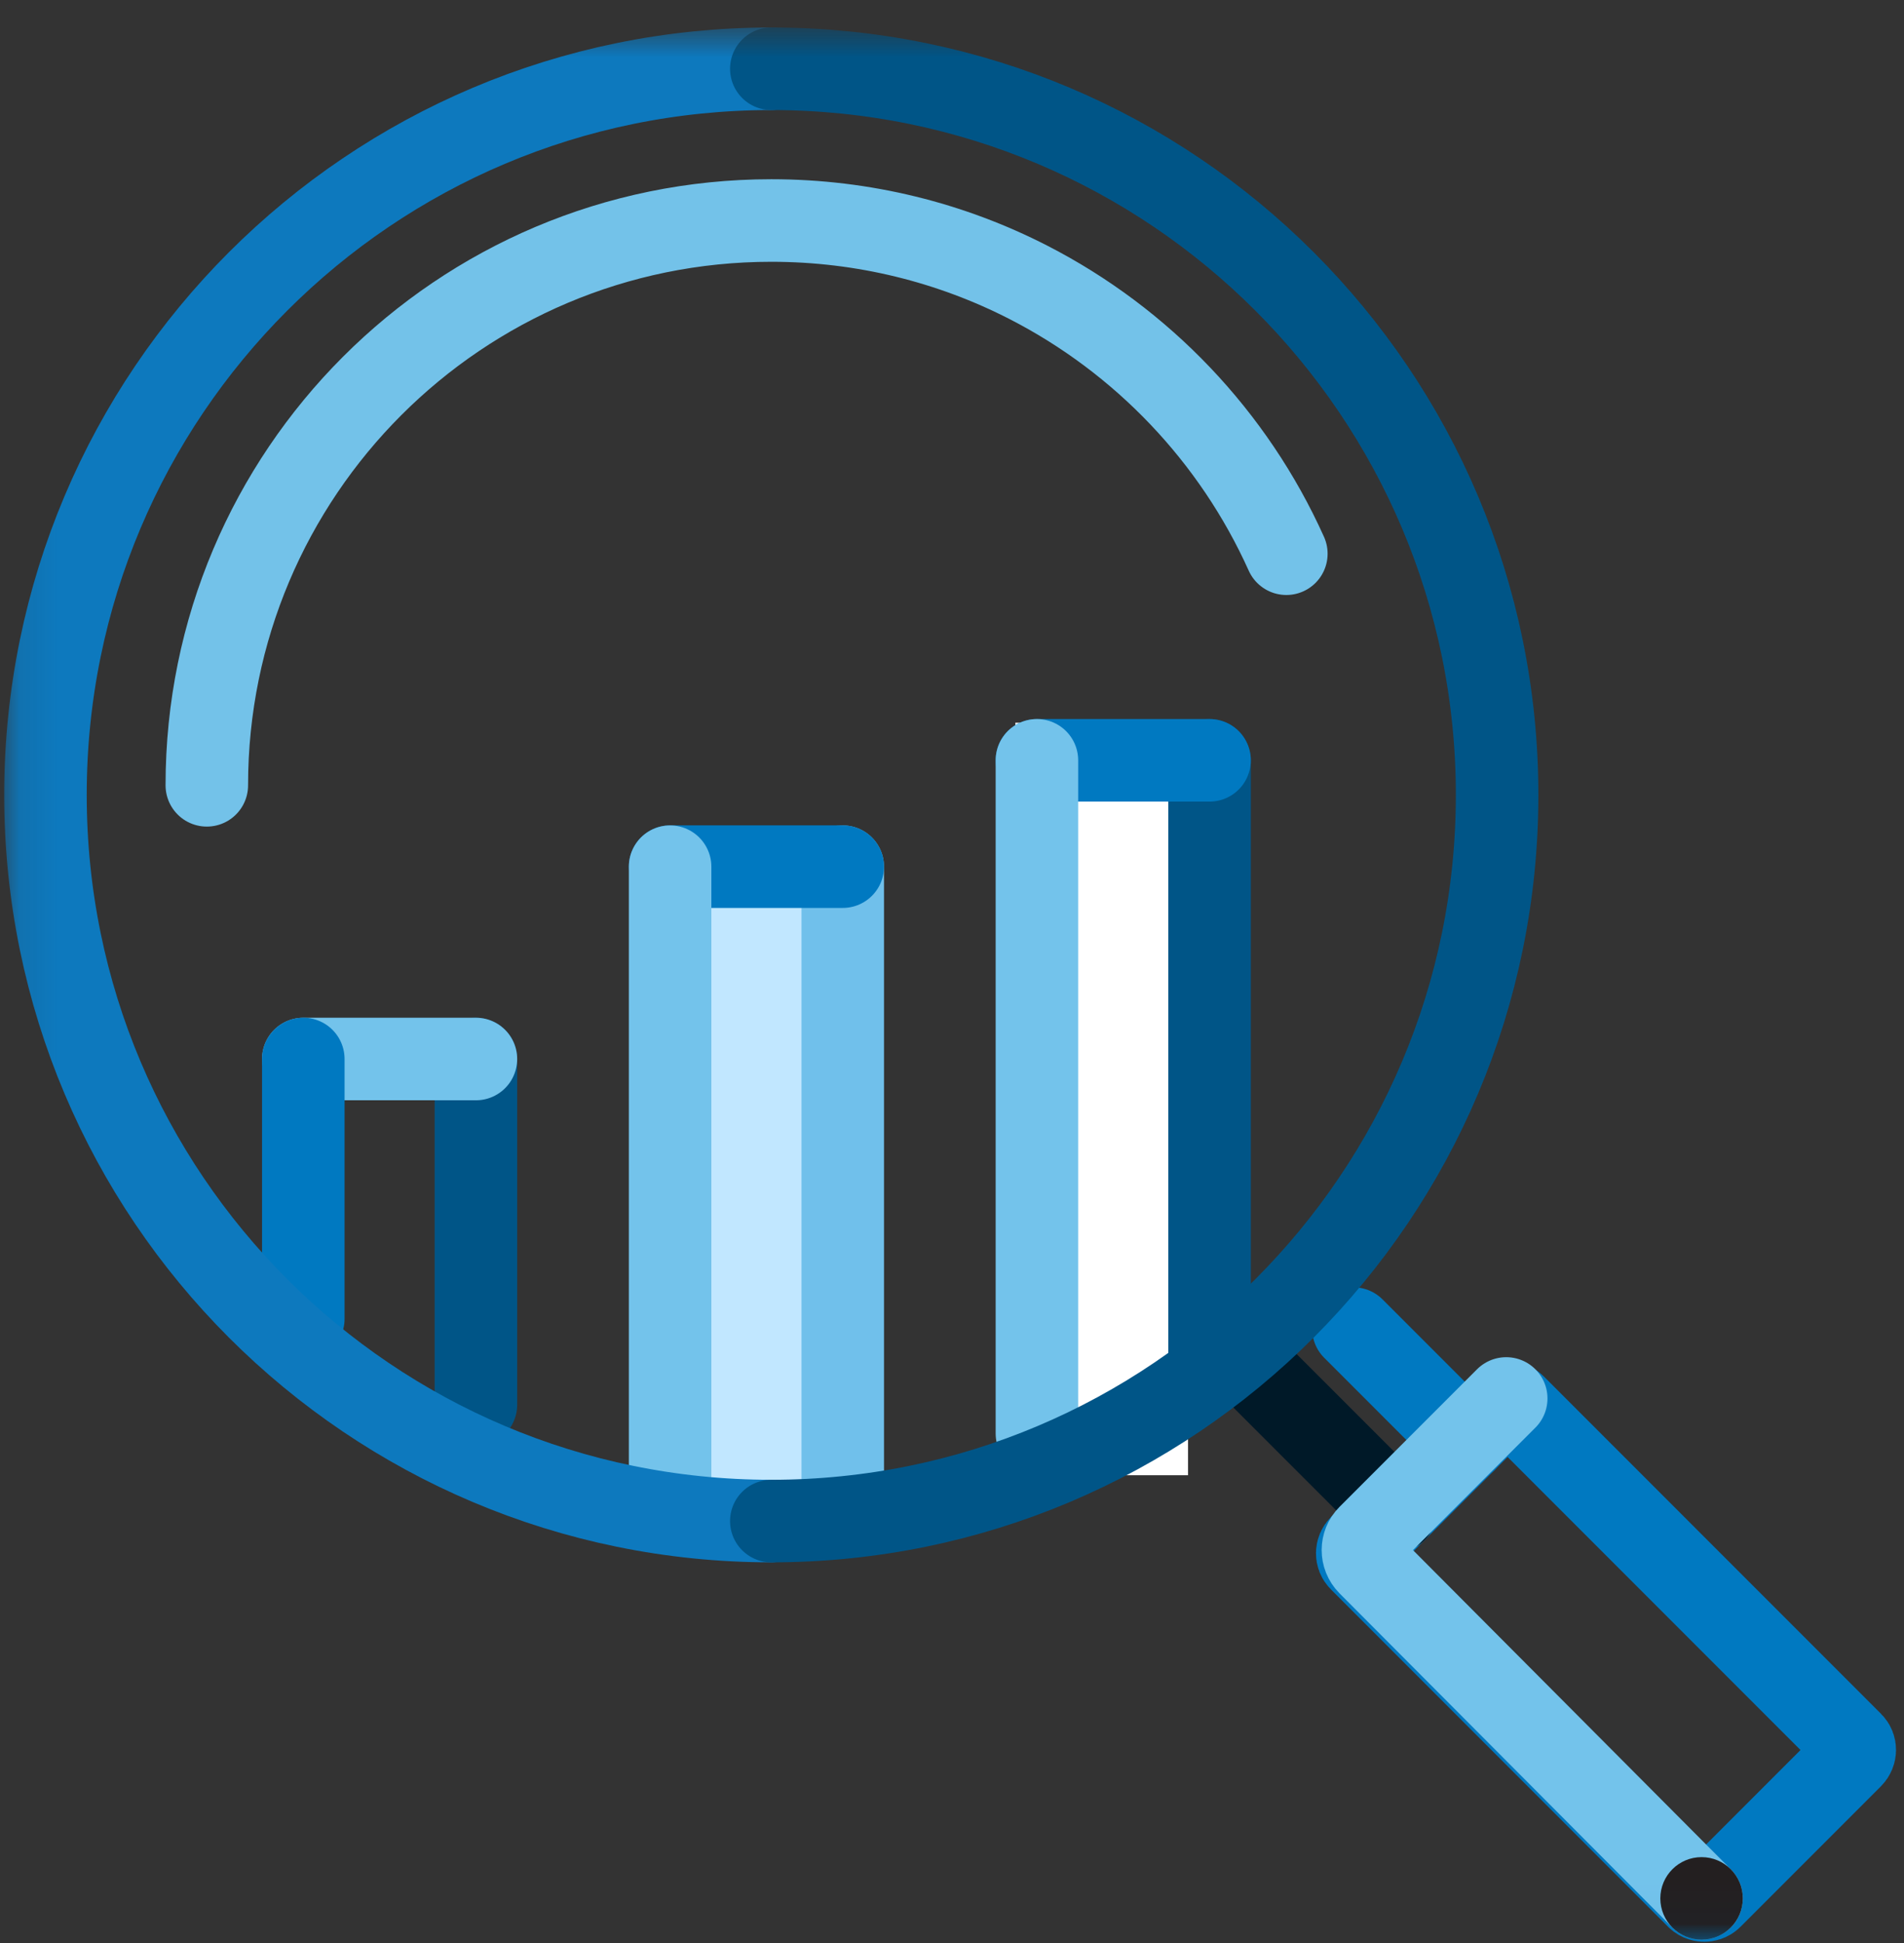
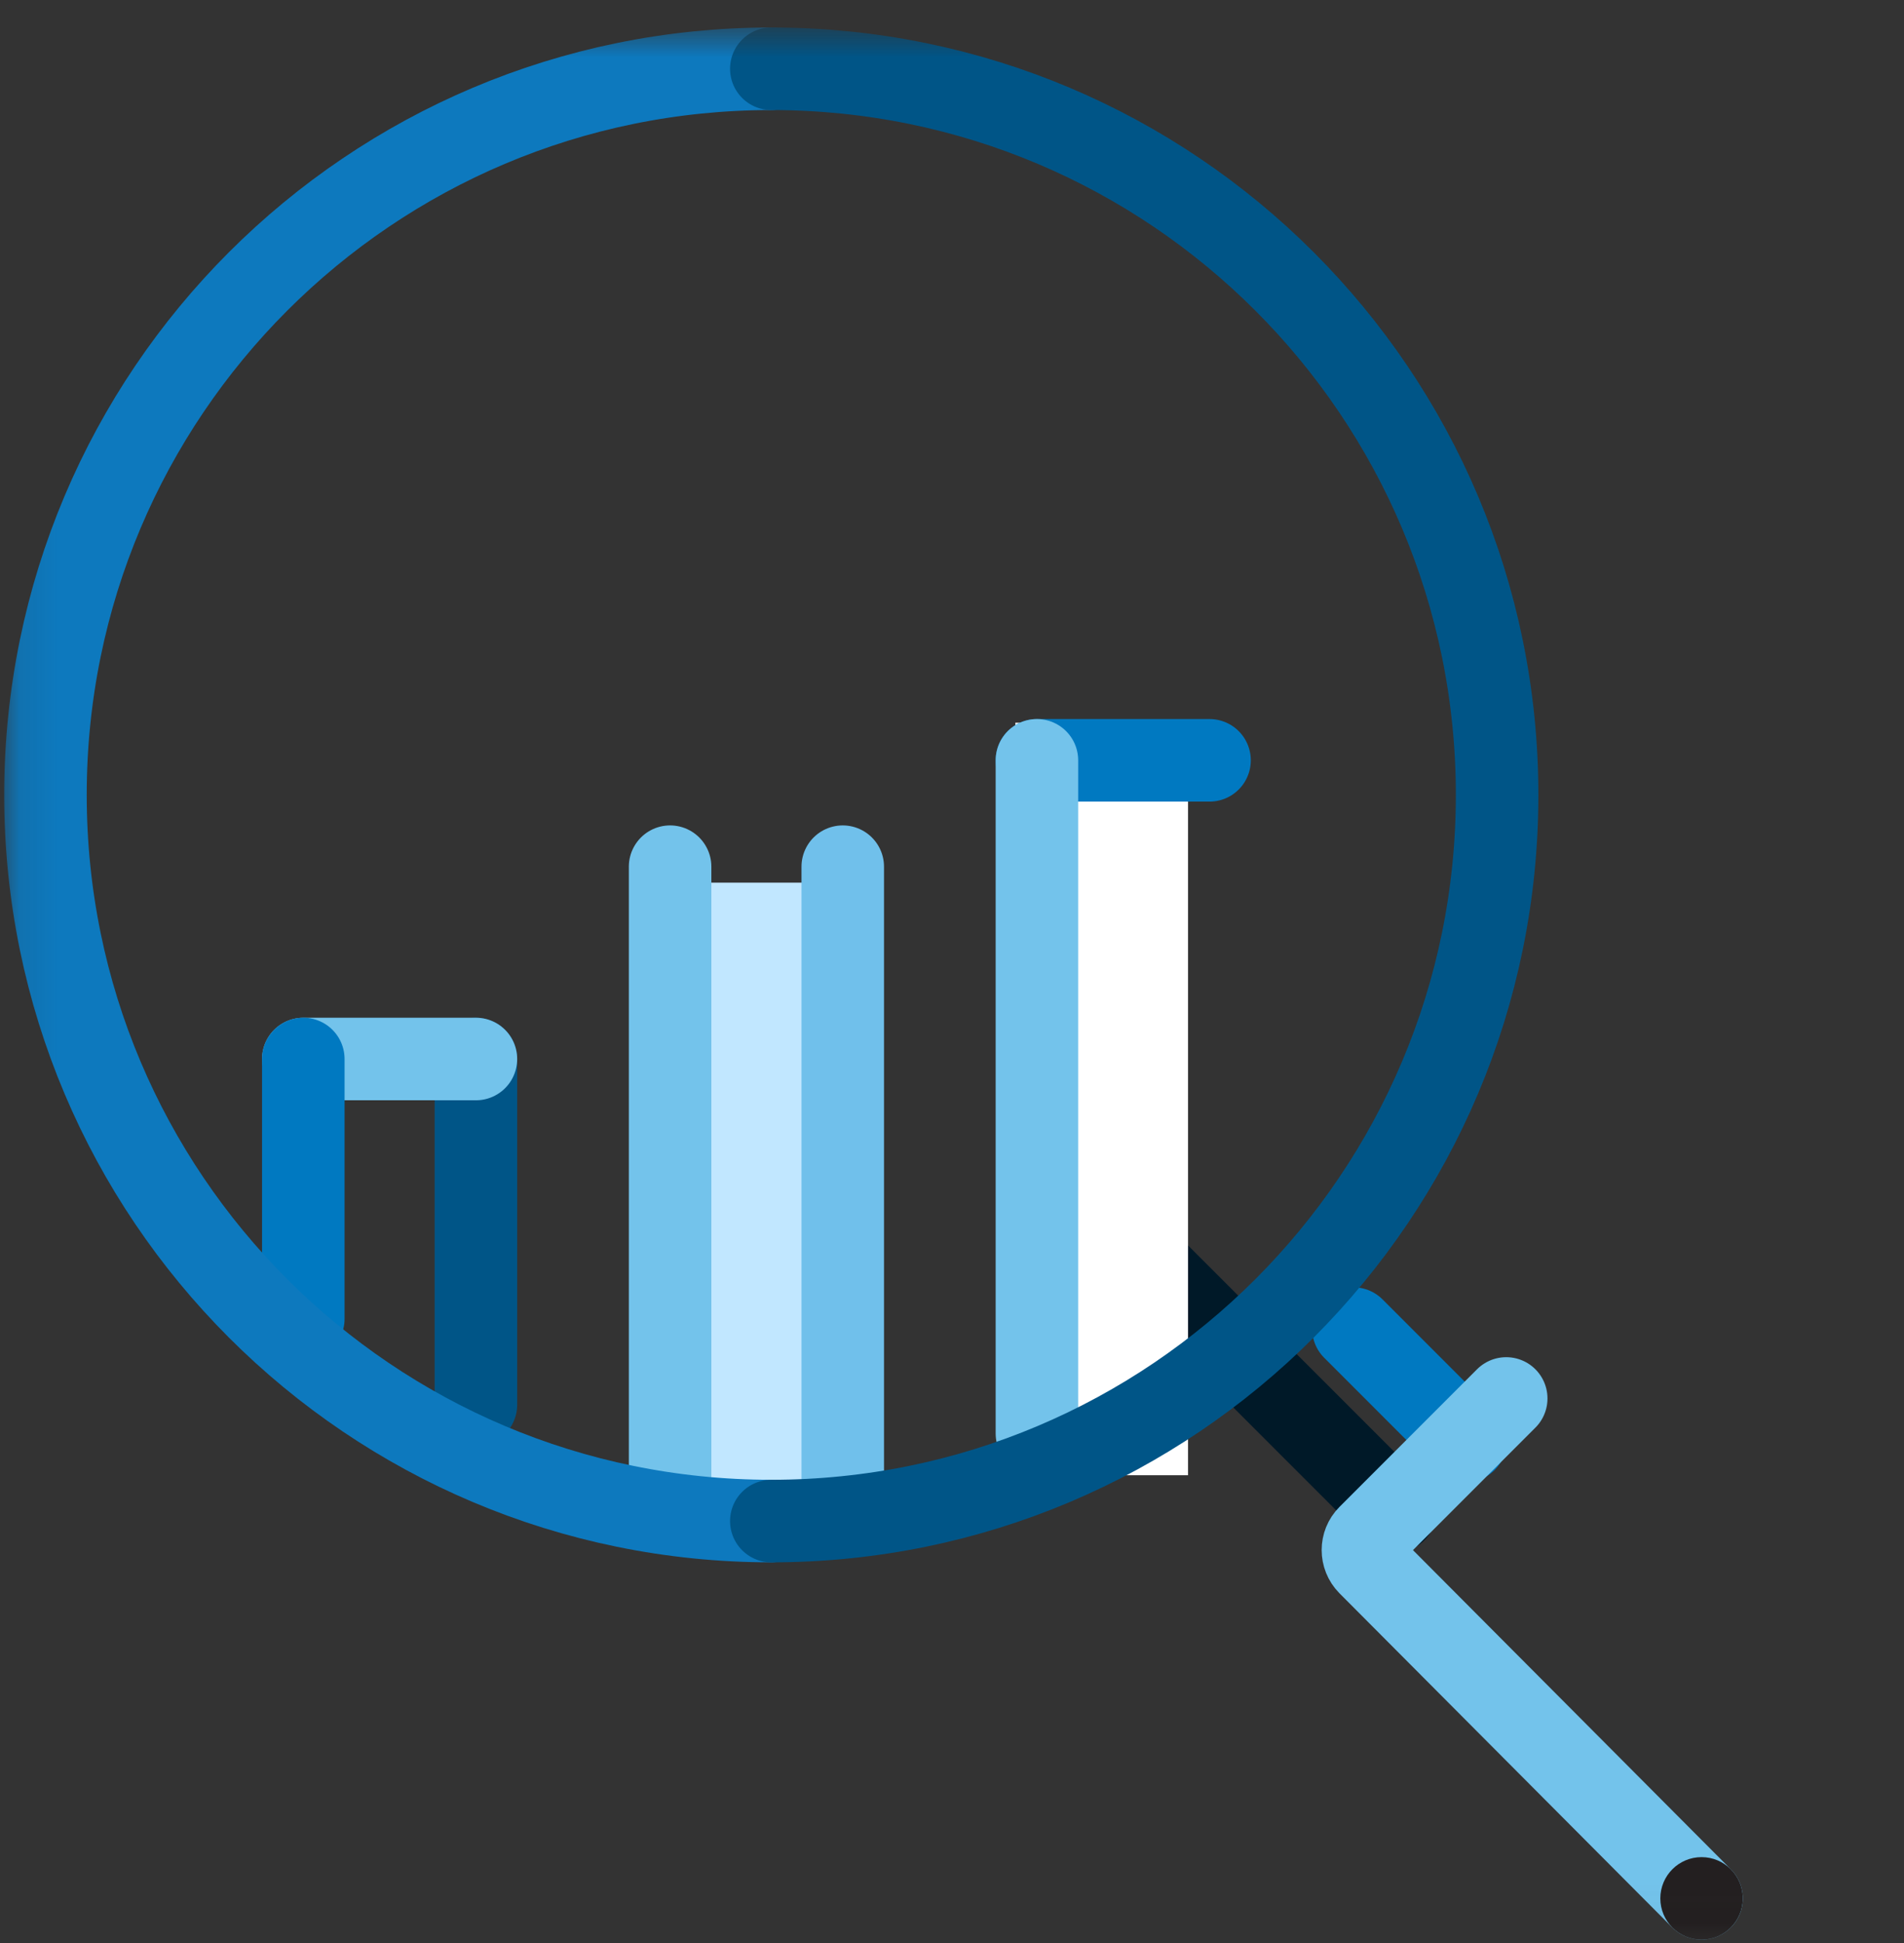
<svg xmlns="http://www.w3.org/2000/svg" width="50" height="51" viewBox="0 0 50 51" fill="none">
  <rect x="0" y="0" width="50" height="51" fill="#333333" stroke="none" />
-   <path d="M5.431 20.613C5.431 12.426 12.068 5.788 20.255 5.788C22.687 5.788 24.983 6.374 27.008 7.412C29.996 8.944 32.397 11.461 33.78 14.534" stroke="#73C2E9" stroke-width="2.167" stroke-linecap="round" />
-   <path fill-rule="evenodd" clip-rule="evenodd" d="M44.755 49.884C44.715 49.884 44.638 49.874 44.575 49.812L35.715 40.951C35.615 40.851 35.617 40.686 35.721 40.583L39.405 36.898C39.473 36.83 39.552 36.82 39.594 36.82C39.634 36.82 39.71 36.83 39.773 36.893L48.634 45.754C48.734 45.853 48.731 46.018 48.628 46.121L44.943 49.806C44.876 49.874 44.796 49.884 44.755 49.884Z" stroke="#0079C1" stroke-width="2.167" />
  <path d="M36.64 39.663L30.357 33.381" stroke="#001928" stroke-width="2.167" stroke-linecap="round" />
  <path d="M38.485 37.818L35.54 34.873" stroke="#0079C1" stroke-width="2.167" stroke-linecap="round" />
  <path d="M12.498 27.797V36.872" stroke="#005587" stroke-width="2.167" stroke-linecap="round" />
  <path d="M7.965 27.797H12.498" stroke="#73C3EB" stroke-width="2.167" stroke-linecap="round" />
  <path d="M7.965 34.617V27.797" stroke="#0079C1" stroke-width="2.167" stroke-linecap="round" stroke-linejoin="round" />
  <mask id="mask0_3767_551" style="mask-type:luminance" maskUnits="userSpaceOnUse" x="0" y="0" width="50" height="51">
    <path fill-rule="evenodd" clip-rule="evenodd" d="M0.111 50.967H49.789V0.722H0.111V50.967Z" fill="white" />
  </mask>
  <g mask="url(#mask0_3767_551)">
    <path fill-rule="evenodd" clip-rule="evenodd" d="M17.03 39.078H21.564V23.168H17.03V39.078Z" fill="#C1E7FF" />
    <path d="M22.131 22.749V39.496" stroke="#70C0EB" stroke-width="2.167" stroke-linecap="round" />
-     <path d="M17.598 22.748H22.131" stroke="#0079C1" stroke-width="2.167" stroke-linecap="round" stroke-linejoin="round" />
    <path d="M17.597 38.735V22.749" stroke="#73C3EB" stroke-width="2.167" stroke-linecap="round" />
    <path fill-rule="evenodd" clip-rule="evenodd" d="M26.664 38.722H31.198V18.97H26.664V38.722Z" fill="white" />
-     <path d="M31.764 19.957V35.546" stroke="#005587" stroke-width="2.167" stroke-linecap="round" />
    <path d="M27.23 19.957H31.763" stroke="#0079C1" stroke-width="2.167" stroke-linecap="round" stroke-linejoin="round" />
    <path d="M27.23 37.627V19.957" stroke="#73C3EB" stroke-width="2.167" stroke-linecap="round" />
    <path d="M20.255 39.925C9.728 39.925 1.194 31.391 1.194 20.865C1.194 10.338 9.728 1.805 20.255 1.805" stroke="#0D79BE" stroke-width="2.167" stroke-linecap="round" />
    <path d="M20.255 1.805C30.781 1.805 39.315 10.338 39.315 20.865C39.315 31.391 30.781 39.925 20.255 39.925" stroke="#005587" stroke-width="2.167" stroke-linecap="round" />
    <path d="M44.684 49.83L35.943 41.056C35.74 40.851 35.741 40.52 35.942 40.319L39.554 36.707" stroke="#73C3EB" stroke-width="2.167" stroke-linecap="round" />
    <path fill-rule="evenodd" clip-rule="evenodd" d="M45.767 49.829C45.767 50.427 45.283 50.913 44.684 50.913C44.086 50.913 43.601 50.427 43.601 49.829C43.601 49.231 44.086 48.746 44.684 48.746C45.283 48.746 45.767 49.231 45.767 49.829Z" fill="#231F20" />
  </g>
</svg>